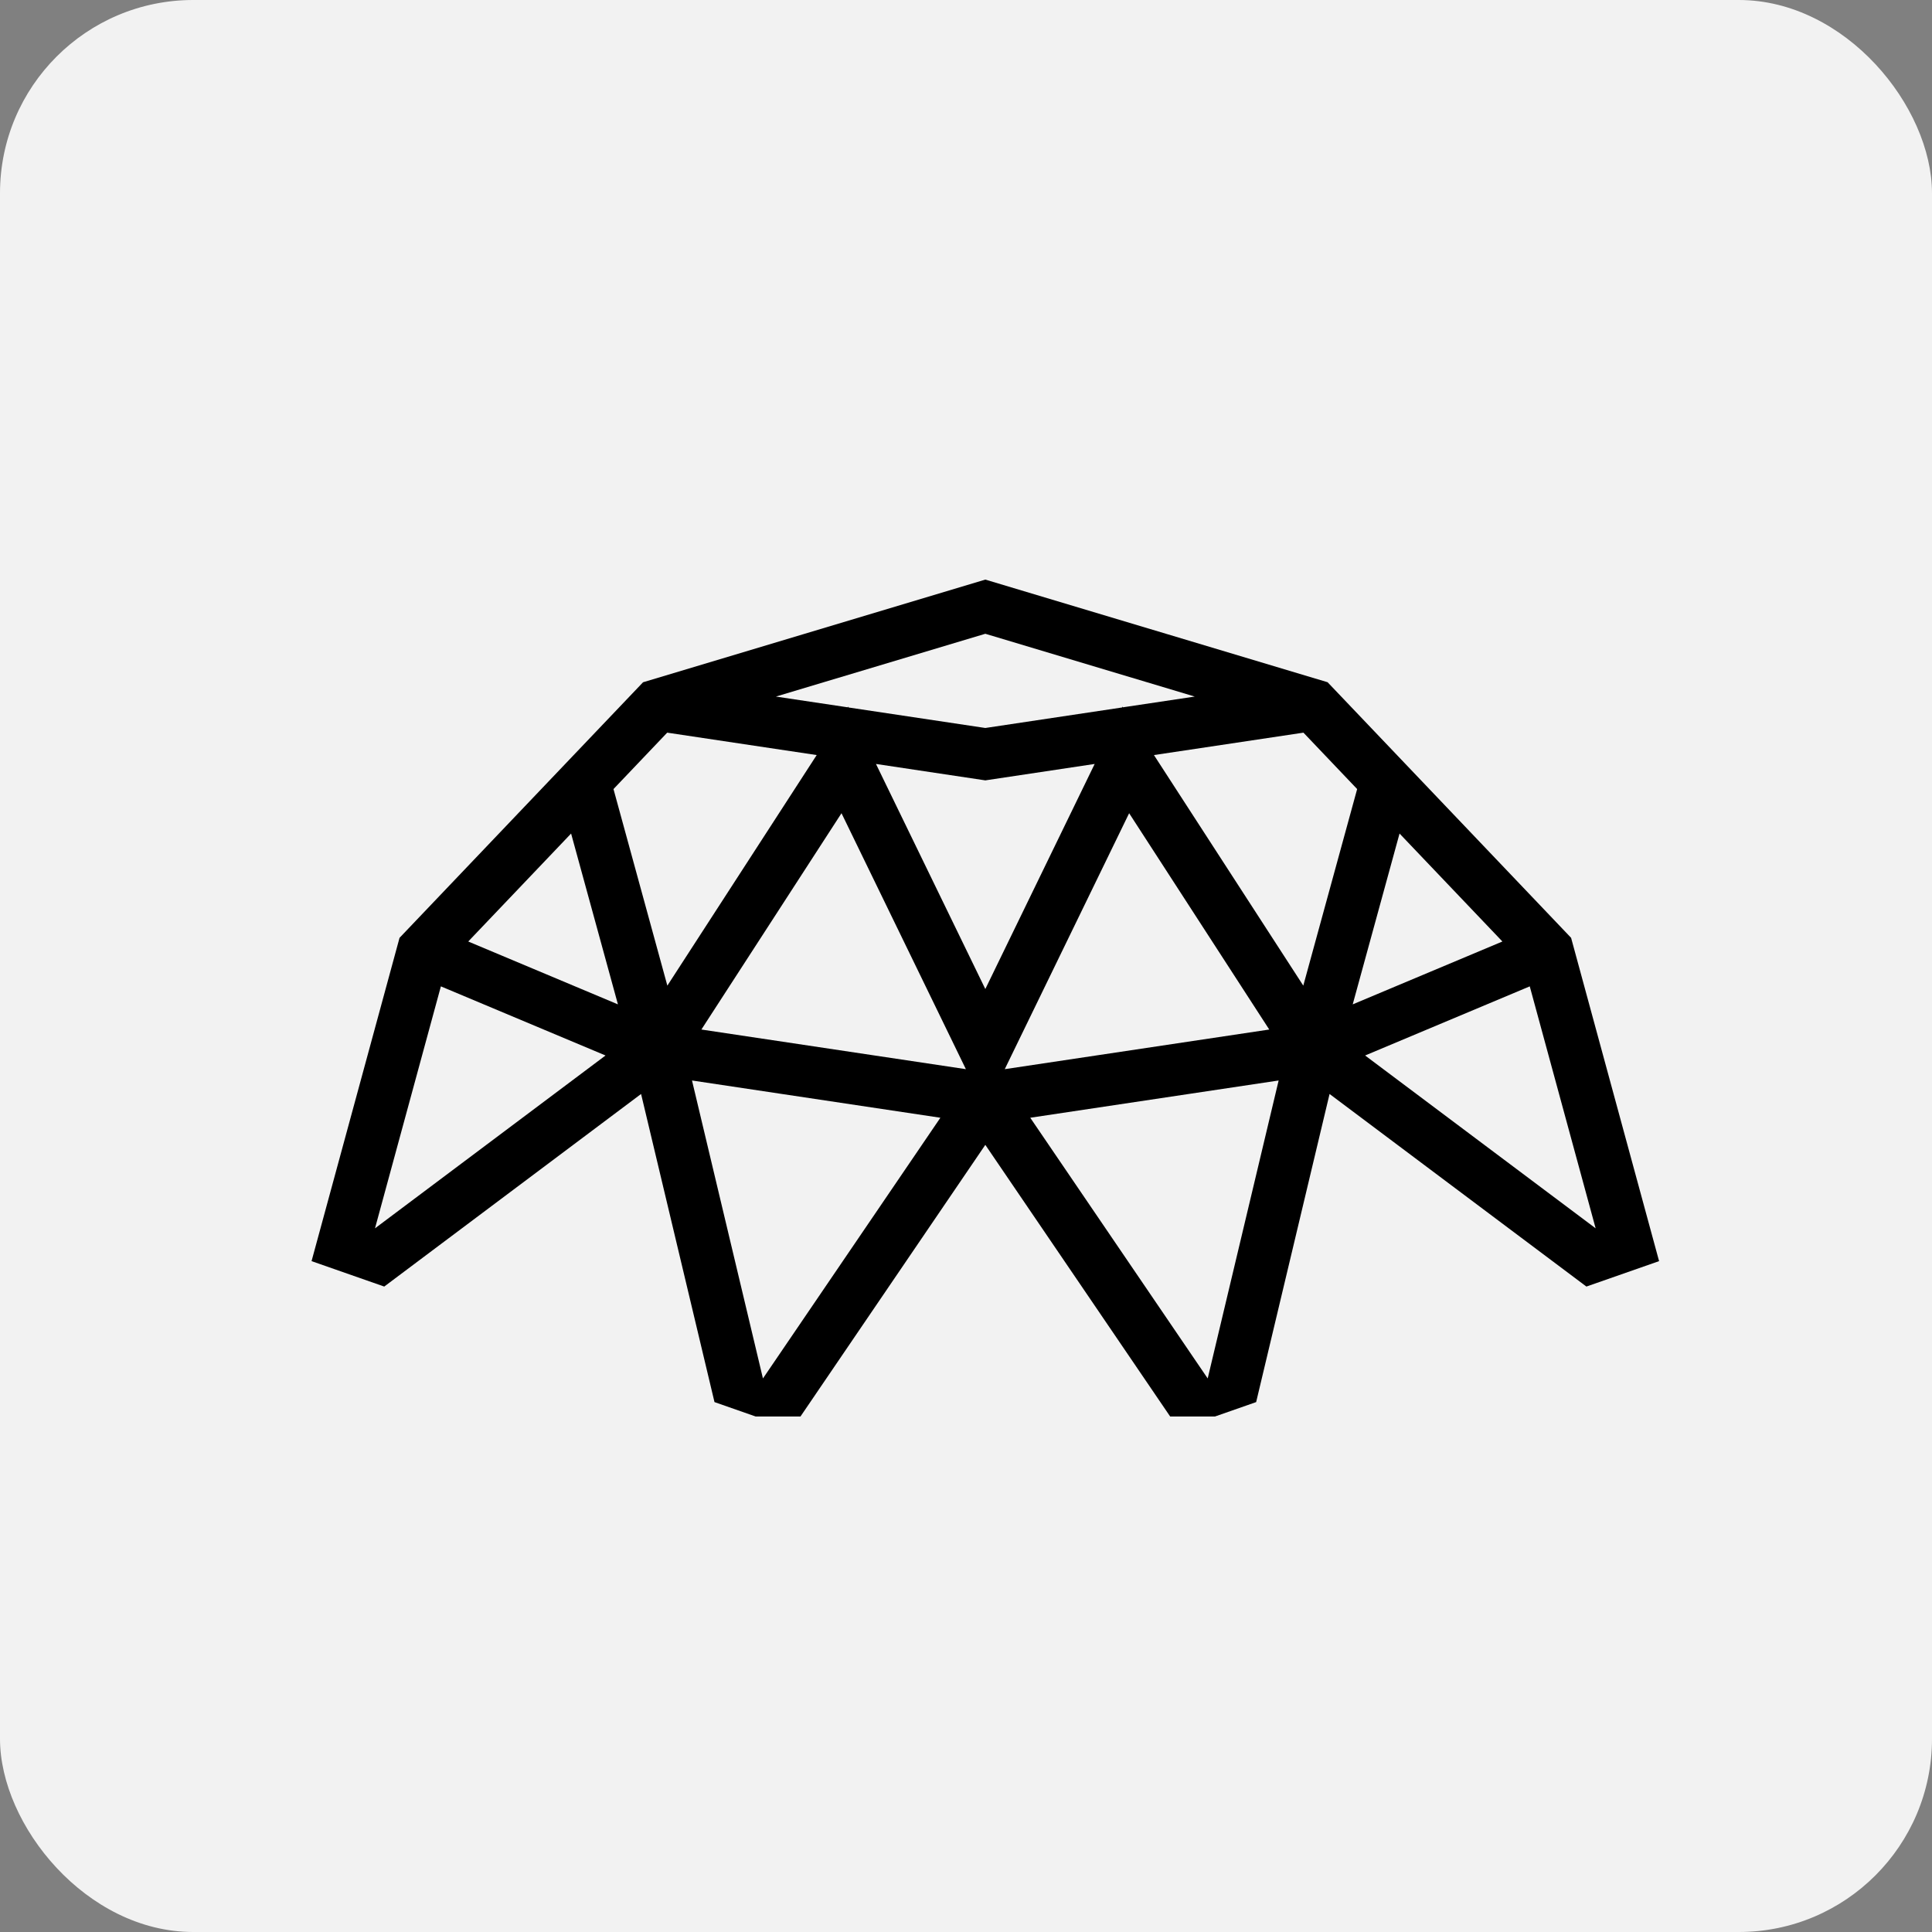
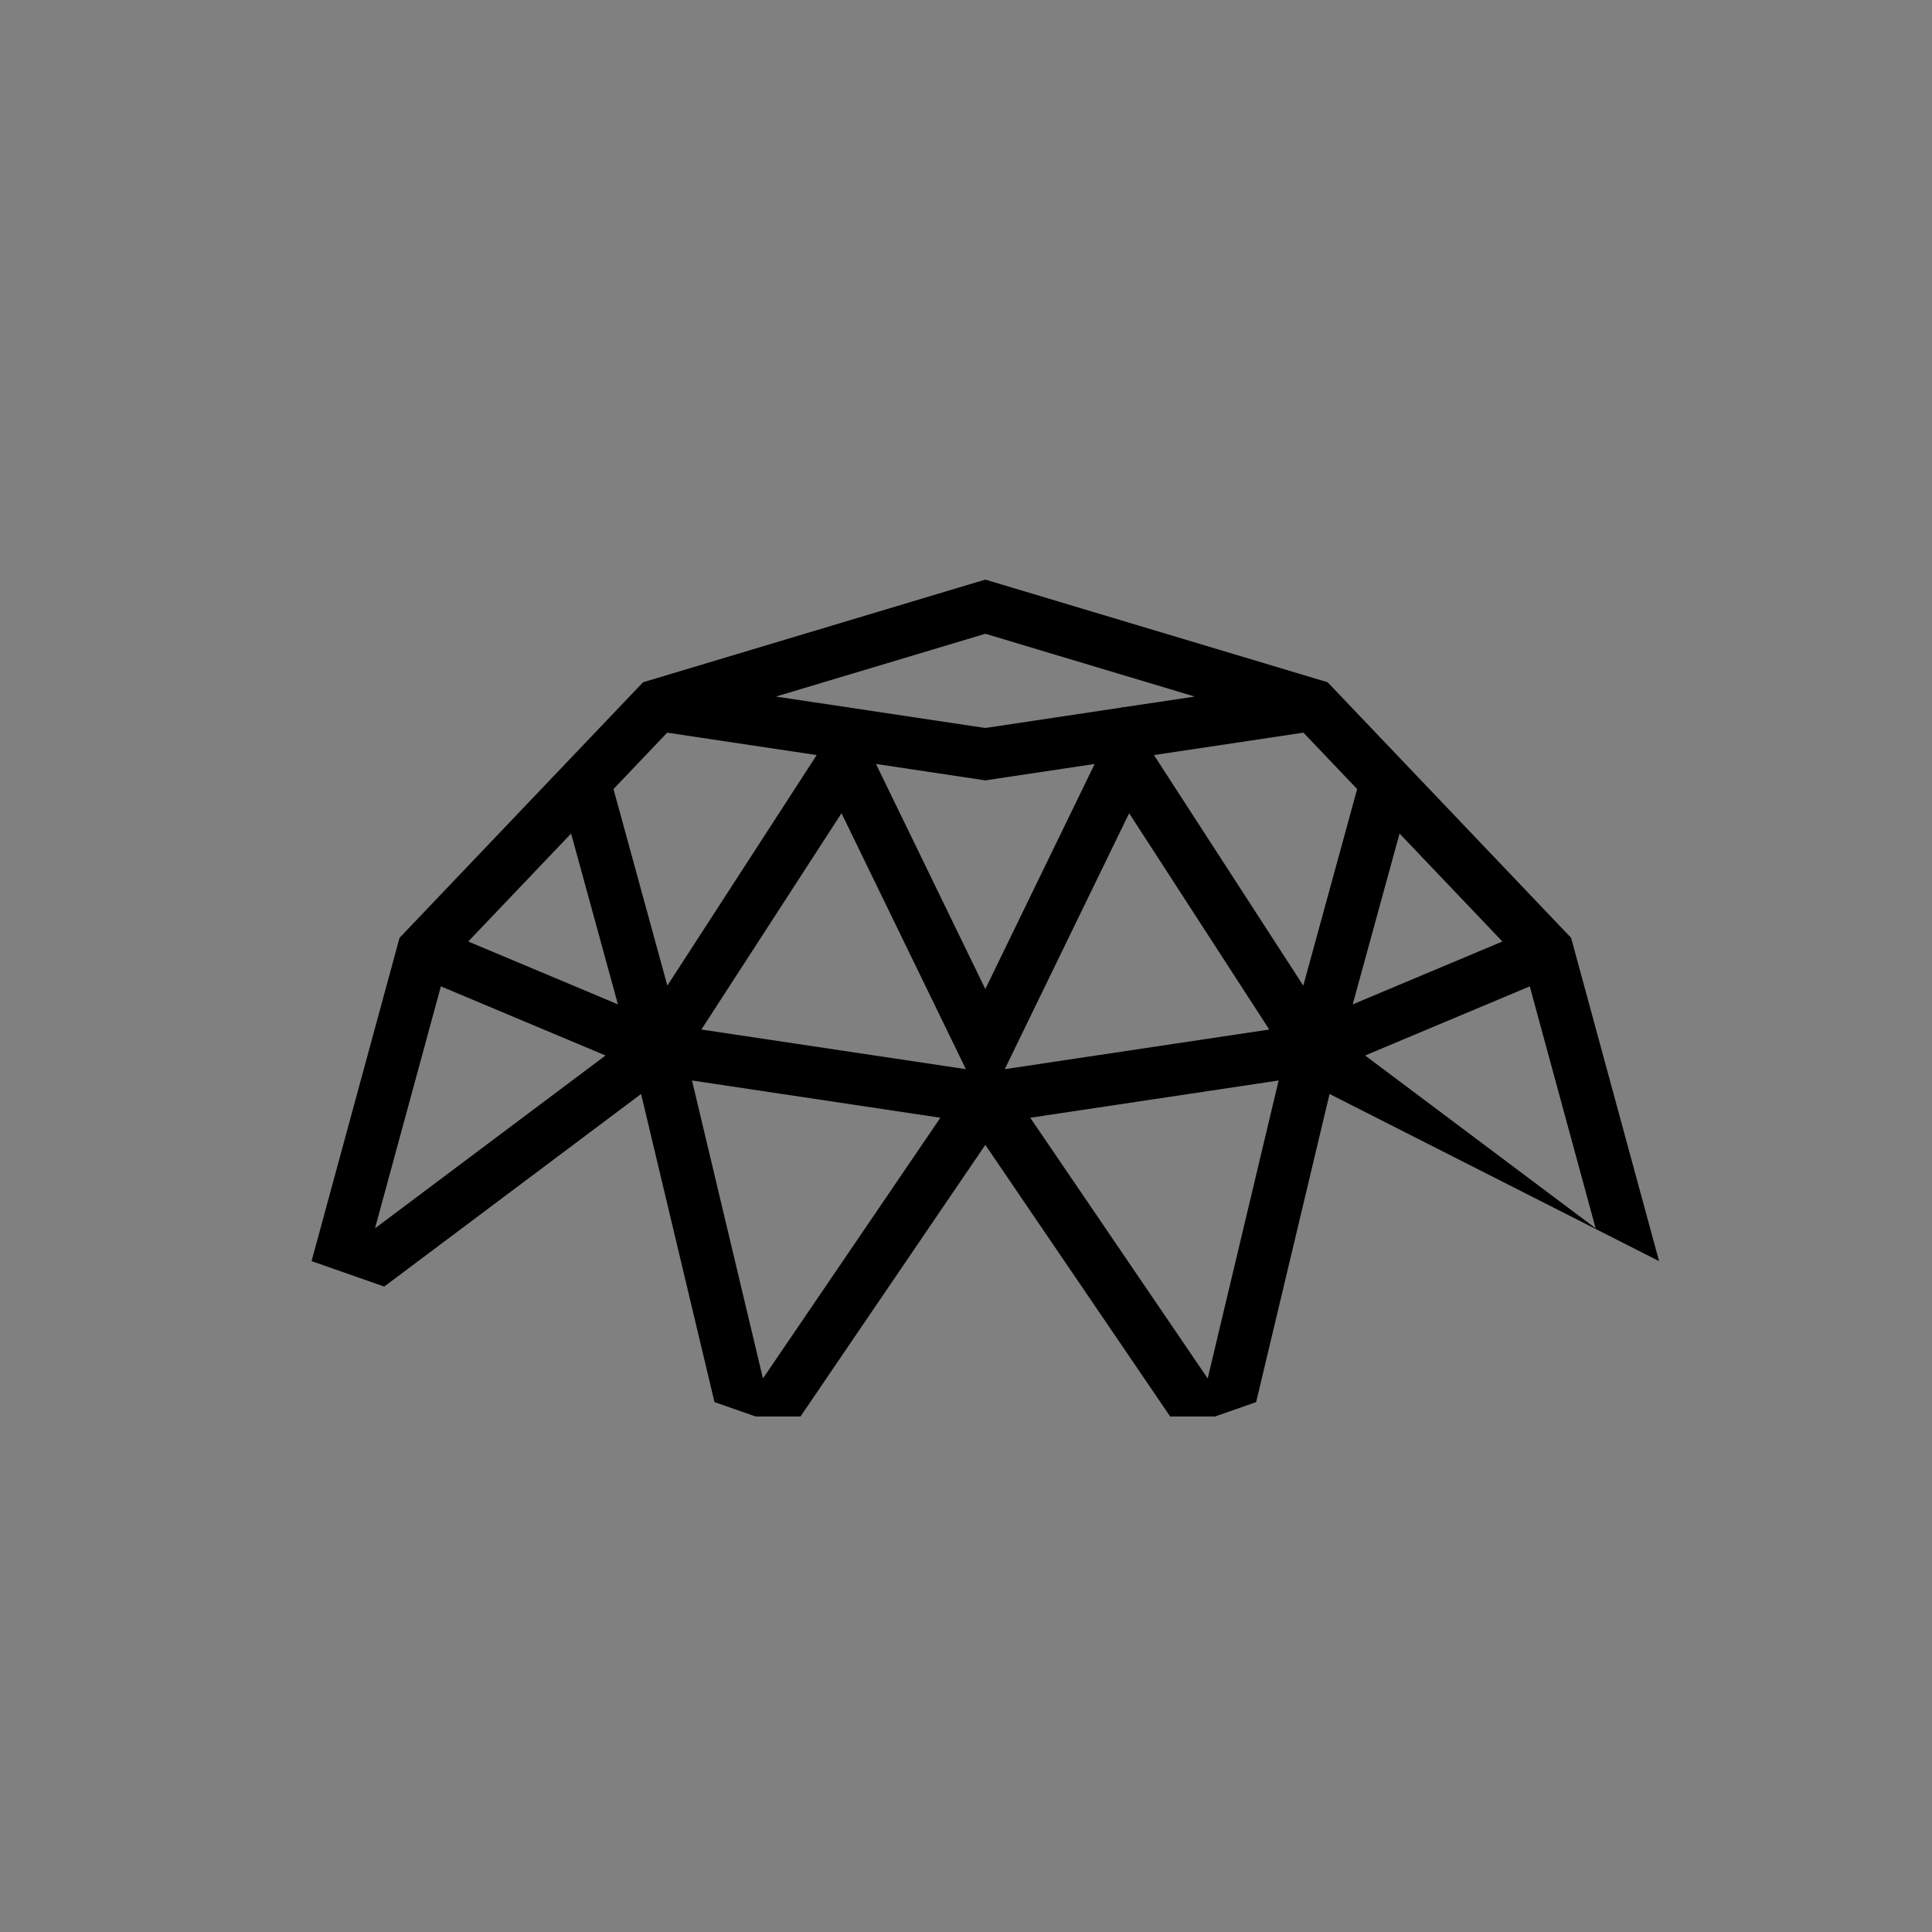
<svg xmlns="http://www.w3.org/2000/svg" width="50" height="50" viewBox="0 0 50 50" fill="none">
  <rect x="0" y="0" width="50" height="50" fill="#808080" stroke="none" />
-   <rect width="50" height="50" rx="5" fill="#F2F2F2" />
-   <path d="M25.5 15L34.358 17.656L40.66 24.271L42.937 32.638L41.056 33.296L34.409 28.312L32.509 36.286L31.443 36.659H30.284L25.5 29.629L20.716 36.659H19.557L18.491 36.286L16.591 28.312L9.944 33.296L8.063 32.638L10.34 24.271L16.642 17.657L25.5 15ZM25.5 16.402L20.08 18.027L21.937 18.305L21.949 18.287L21.959 18.309L25.5 18.84L29.041 18.309L29.051 18.287L29.063 18.305L30.92 18.027L25.5 16.402ZM33.733 18.961L29.864 19.541L33.729 25.508L35.123 20.421L33.733 18.961ZM17.267 18.961L15.877 20.421L17.271 25.508L21.136 19.541L17.267 18.961ZM28.33 19.771L25.5 20.196L22.67 19.771L25.5 25.596L28.33 19.771ZM29.222 21.046L26.003 27.67L32.848 26.644L29.222 21.046ZM21.778 21.046L18.152 26.644L24.997 27.67L21.778 21.046ZM36.22 21.572L35.008 25.993L38.882 24.366L36.22 21.572ZM14.78 21.572L12.118 24.366L15.992 25.993L14.78 21.572ZM39.59 25.527L35.329 27.316L41.295 31.789L39.59 25.527ZM11.41 25.527L9.705 31.789L15.671 27.316L11.41 25.527ZM33.091 27.963L26.663 28.927L31.255 35.674L33.091 27.963ZM17.909 27.963L19.745 35.674L24.337 28.927L17.909 27.963Z" fill="black" />
+   <path d="M25.5 15L34.358 17.656L40.66 24.271L42.937 32.638L34.409 28.312L32.509 36.286L31.443 36.659H30.284L25.5 29.629L20.716 36.659H19.557L18.491 36.286L16.591 28.312L9.944 33.296L8.063 32.638L10.34 24.271L16.642 17.657L25.5 15ZM25.5 16.402L20.08 18.027L21.937 18.305L21.949 18.287L21.959 18.309L25.5 18.84L29.041 18.309L29.051 18.287L29.063 18.305L30.92 18.027L25.5 16.402ZM33.733 18.961L29.864 19.541L33.729 25.508L35.123 20.421L33.733 18.961ZM17.267 18.961L15.877 20.421L17.271 25.508L21.136 19.541L17.267 18.961ZM28.33 19.771L25.5 20.196L22.67 19.771L25.5 25.596L28.33 19.771ZM29.222 21.046L26.003 27.67L32.848 26.644L29.222 21.046ZM21.778 21.046L18.152 26.644L24.997 27.67L21.778 21.046ZM36.22 21.572L35.008 25.993L38.882 24.366L36.22 21.572ZM14.78 21.572L12.118 24.366L15.992 25.993L14.78 21.572ZM39.59 25.527L35.329 27.316L41.295 31.789L39.59 25.527ZM11.41 25.527L9.705 31.789L15.671 27.316L11.41 25.527ZM33.091 27.963L26.663 28.927L31.255 35.674L33.091 27.963ZM17.909 27.963L19.745 35.674L24.337 28.927L17.909 27.963Z" fill="black" />
</svg>